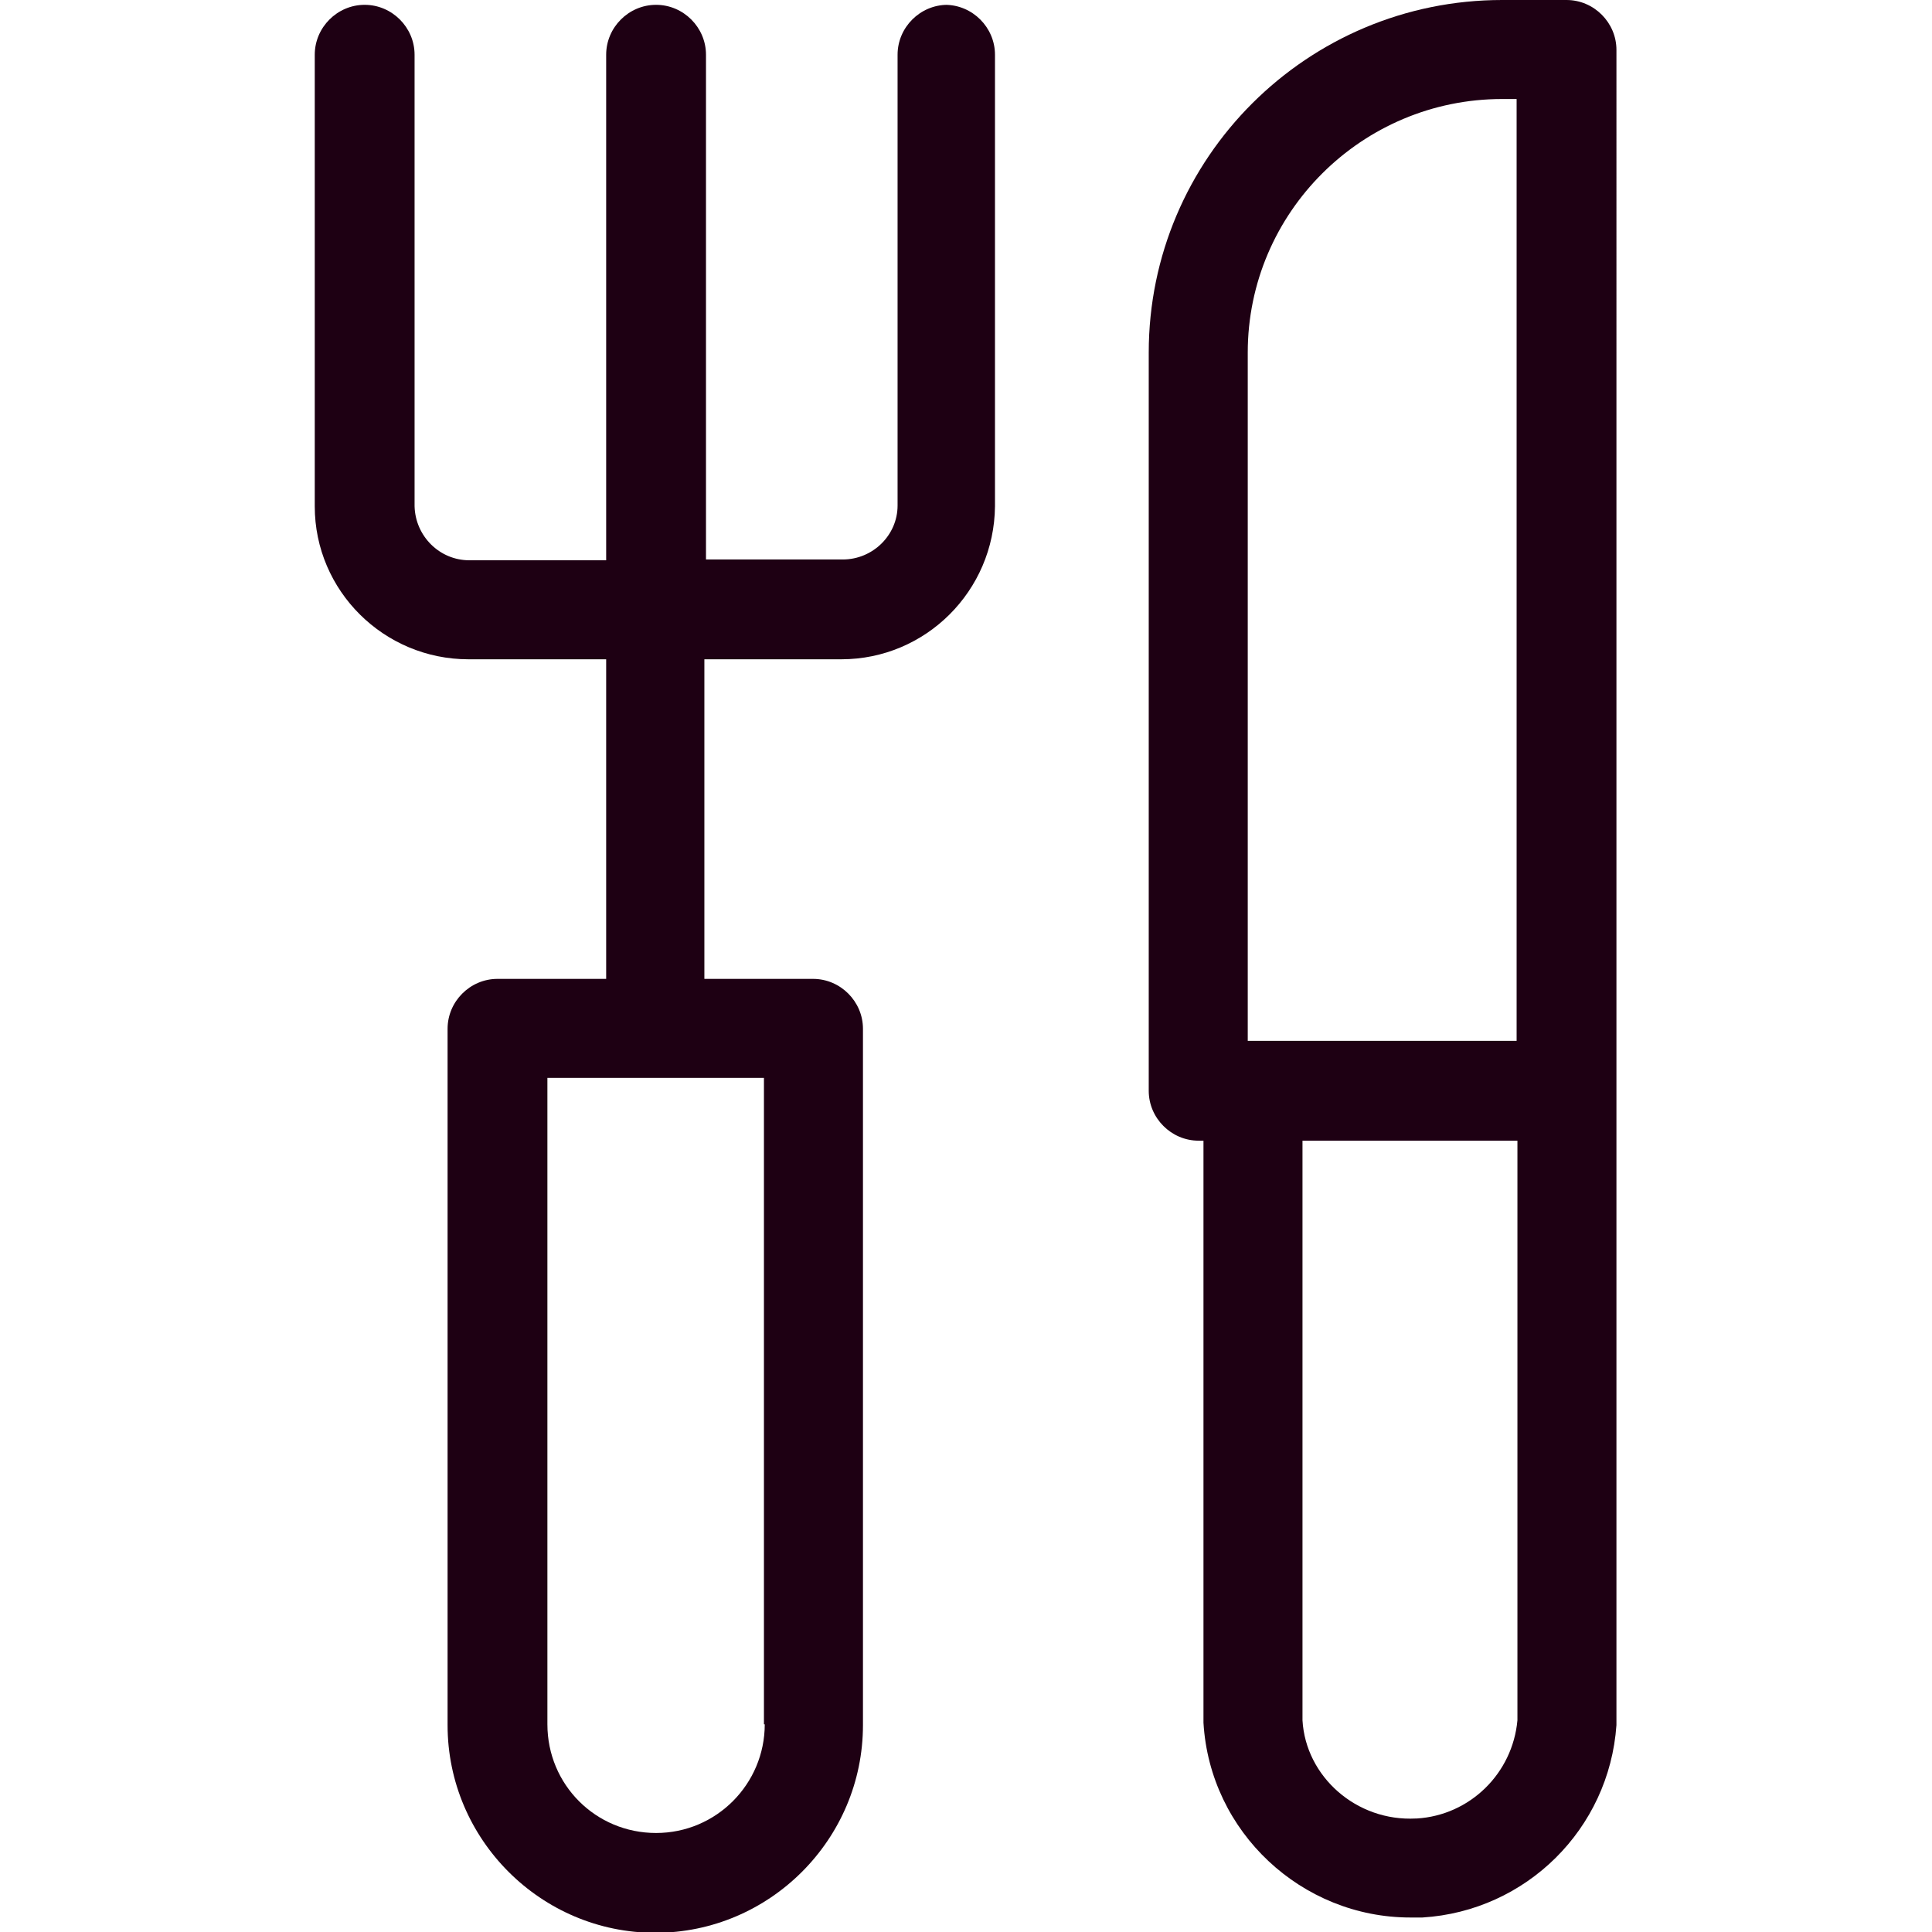
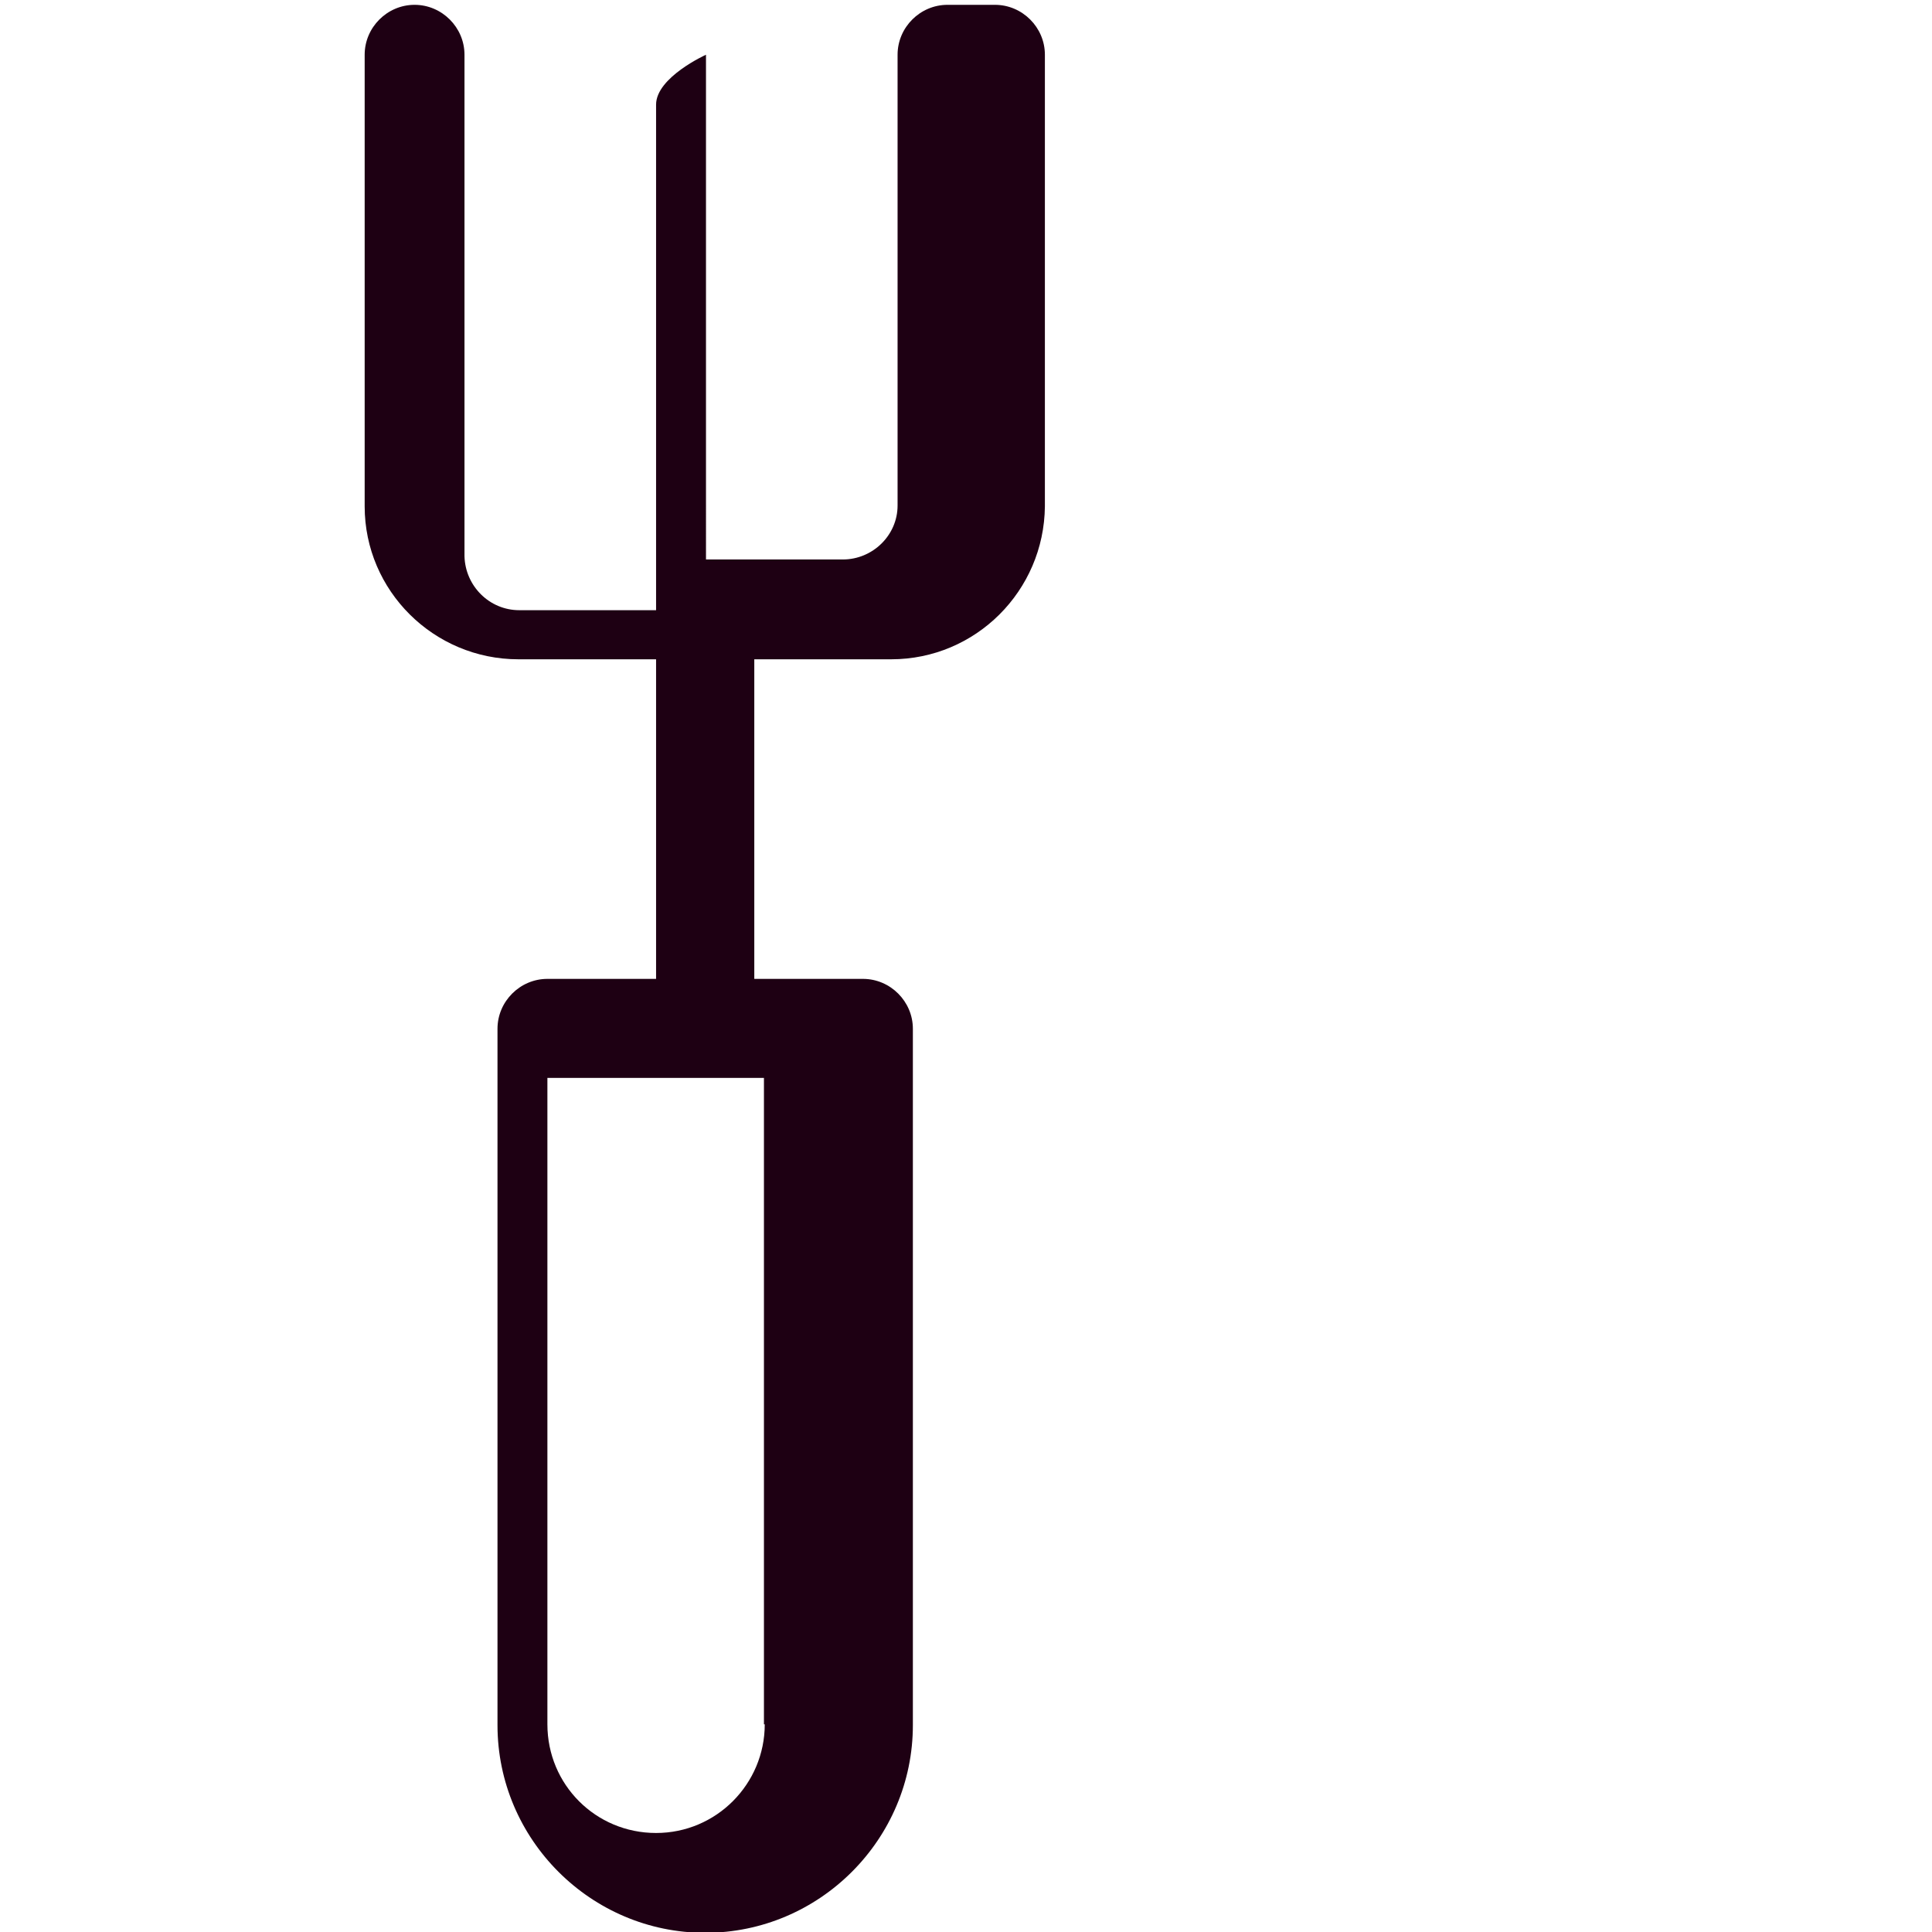
<svg xmlns="http://www.w3.org/2000/svg" id="Layer_1" data-name="Layer 1" version="1.1" viewBox="0 0 24 24">
  <defs>
    <style>
      .cls-1 {
        fill: #1e0013;
        stroke-width: 0px;
      }
    </style>
  </defs>
-   <path class="cls-1" d="M19.46,0h-.8c-2.42,0-4.39,1.96-4.39,4.38v9.17c0,.34.28.62.62.62h.06v7.23c.08,1.36,1.22,2.42,2.57,2.42.05,0,.1,0,.15,0,1.29-.08,2.32-1.1,2.41-2.39,0-.01,0-.03,0-.04v-7.84h0V.62c0-.34-.28-.62-.62-.62ZM15.5,4.38c0-1.74,1.42-3.15,3.16-3.15h.18v11.7h-3.28s0,0-.02,0h-.04V4.38ZM17.59,22.59c-.74.04-1.37-.52-1.41-1.22v-7.2h2.67v7.2c-.06.66-.59,1.18-1.25,1.22Z" />
-   <path class="cls-1" d="M11.77.06c-.34,0-.62.28-.62.62v5.6c0,.37-.31.67-.68.67h-1.7V.68c0-.34-.28-.62-.62-.62s-.62.28-.62.62v6.28h-1.7c-.37,0-.67-.3-.68-.67V.68c0-.34-.28-.62-.62-.62s-.62.28-.62.62v5.61c0,1.05.86,1.9,1.91,1.9h1.71v3.97h-1.35c-.34,0-.62.28-.62.62v8.65c0,1.42,1.16,2.58,2.58,2.58s2.58-1.16,2.58-2.58v-8.65c0-.34-.28-.62-.62-.62h-1.35v-3.97h1.7c1.05,0,1.9-.85,1.91-1.9V.68c0-.34-.28-.62-.62-.62ZM9.5,21.42c0,.74-.6,1.35-1.35,1.35s-1.35-.6-1.35-1.35v-8.03h2.69v8.03Z" />
+   <path class="cls-1" d="M11.77.06c-.34,0-.62.28-.62.62v5.6c0,.37-.31.67-.68.67h-1.7V.68s-.62.28-.62.62v6.28h-1.7c-.37,0-.67-.3-.68-.67V.68c0-.34-.28-.62-.62-.62s-.62.28-.62.62v5.61c0,1.05.86,1.9,1.91,1.9h1.71v3.97h-1.35c-.34,0-.62.28-.62.62v8.65c0,1.42,1.16,2.58,2.58,2.58s2.58-1.16,2.58-2.58v-8.65c0-.34-.28-.62-.62-.62h-1.35v-3.97h1.7c1.05,0,1.9-.85,1.91-1.9V.68c0-.34-.28-.62-.62-.62ZM9.5,21.42c0,.74-.6,1.35-1.35,1.35s-1.35-.6-1.35-1.35v-8.03h2.69v8.03Z" />
</svg>